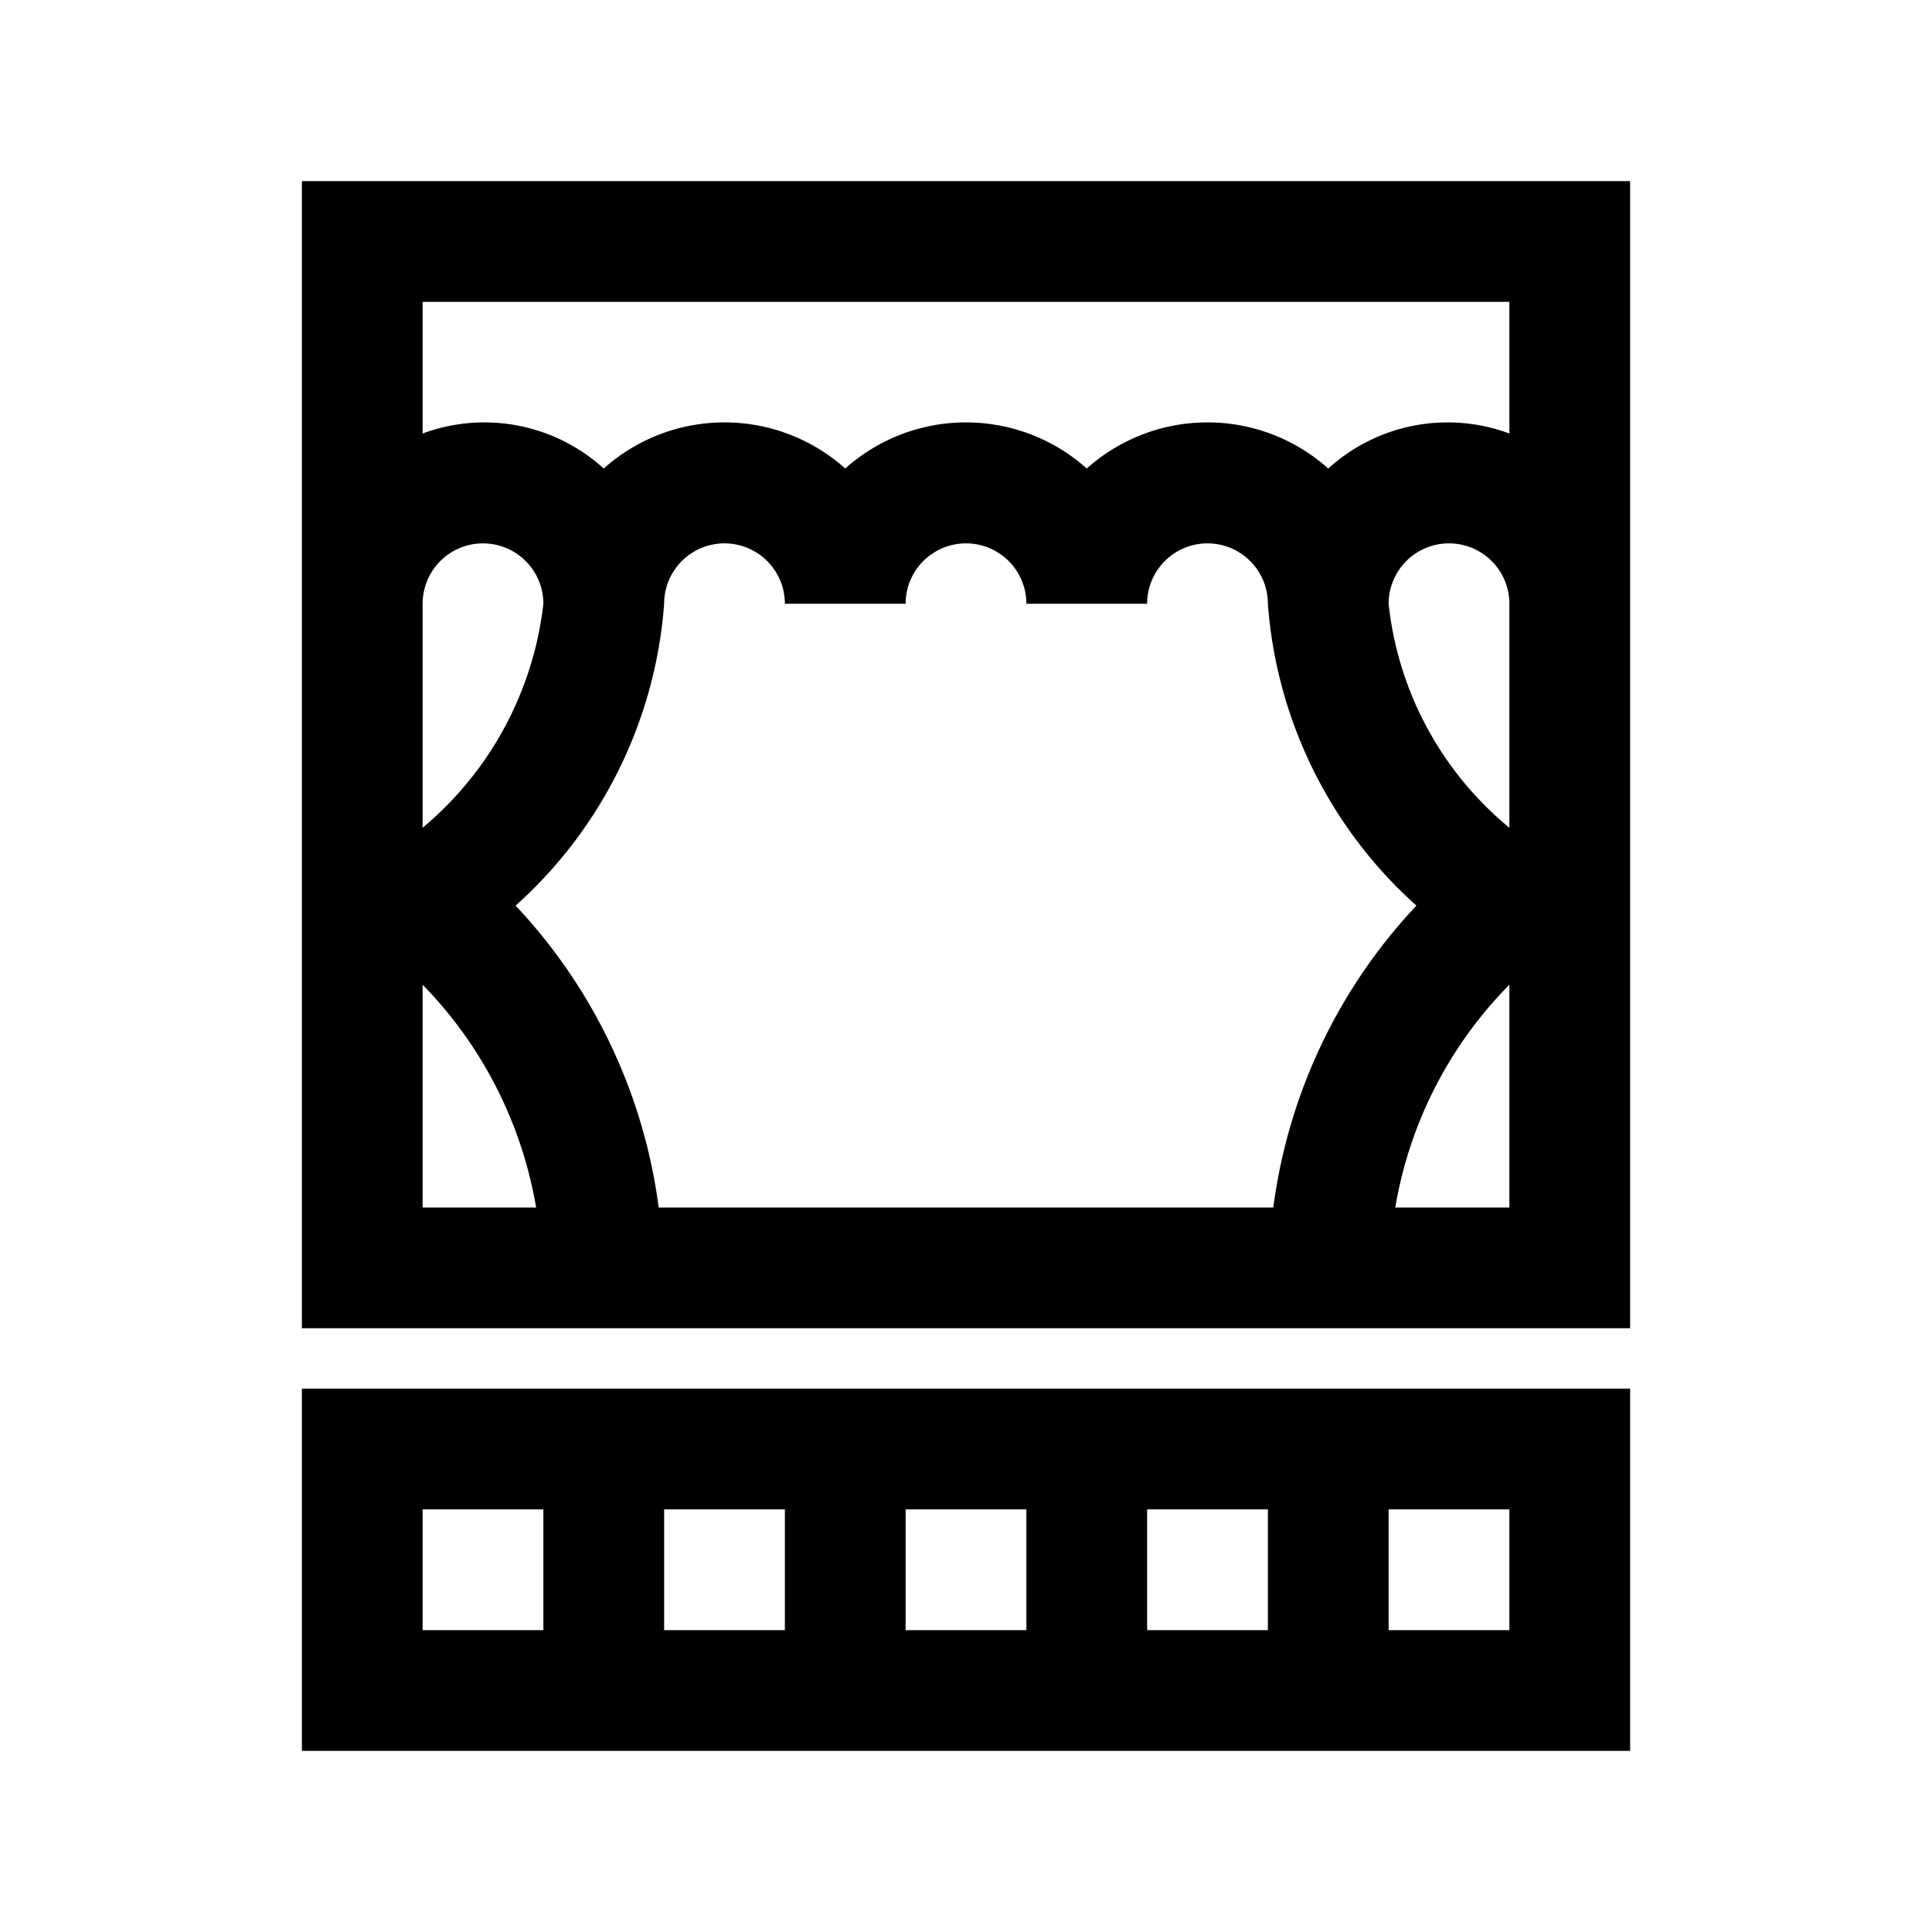
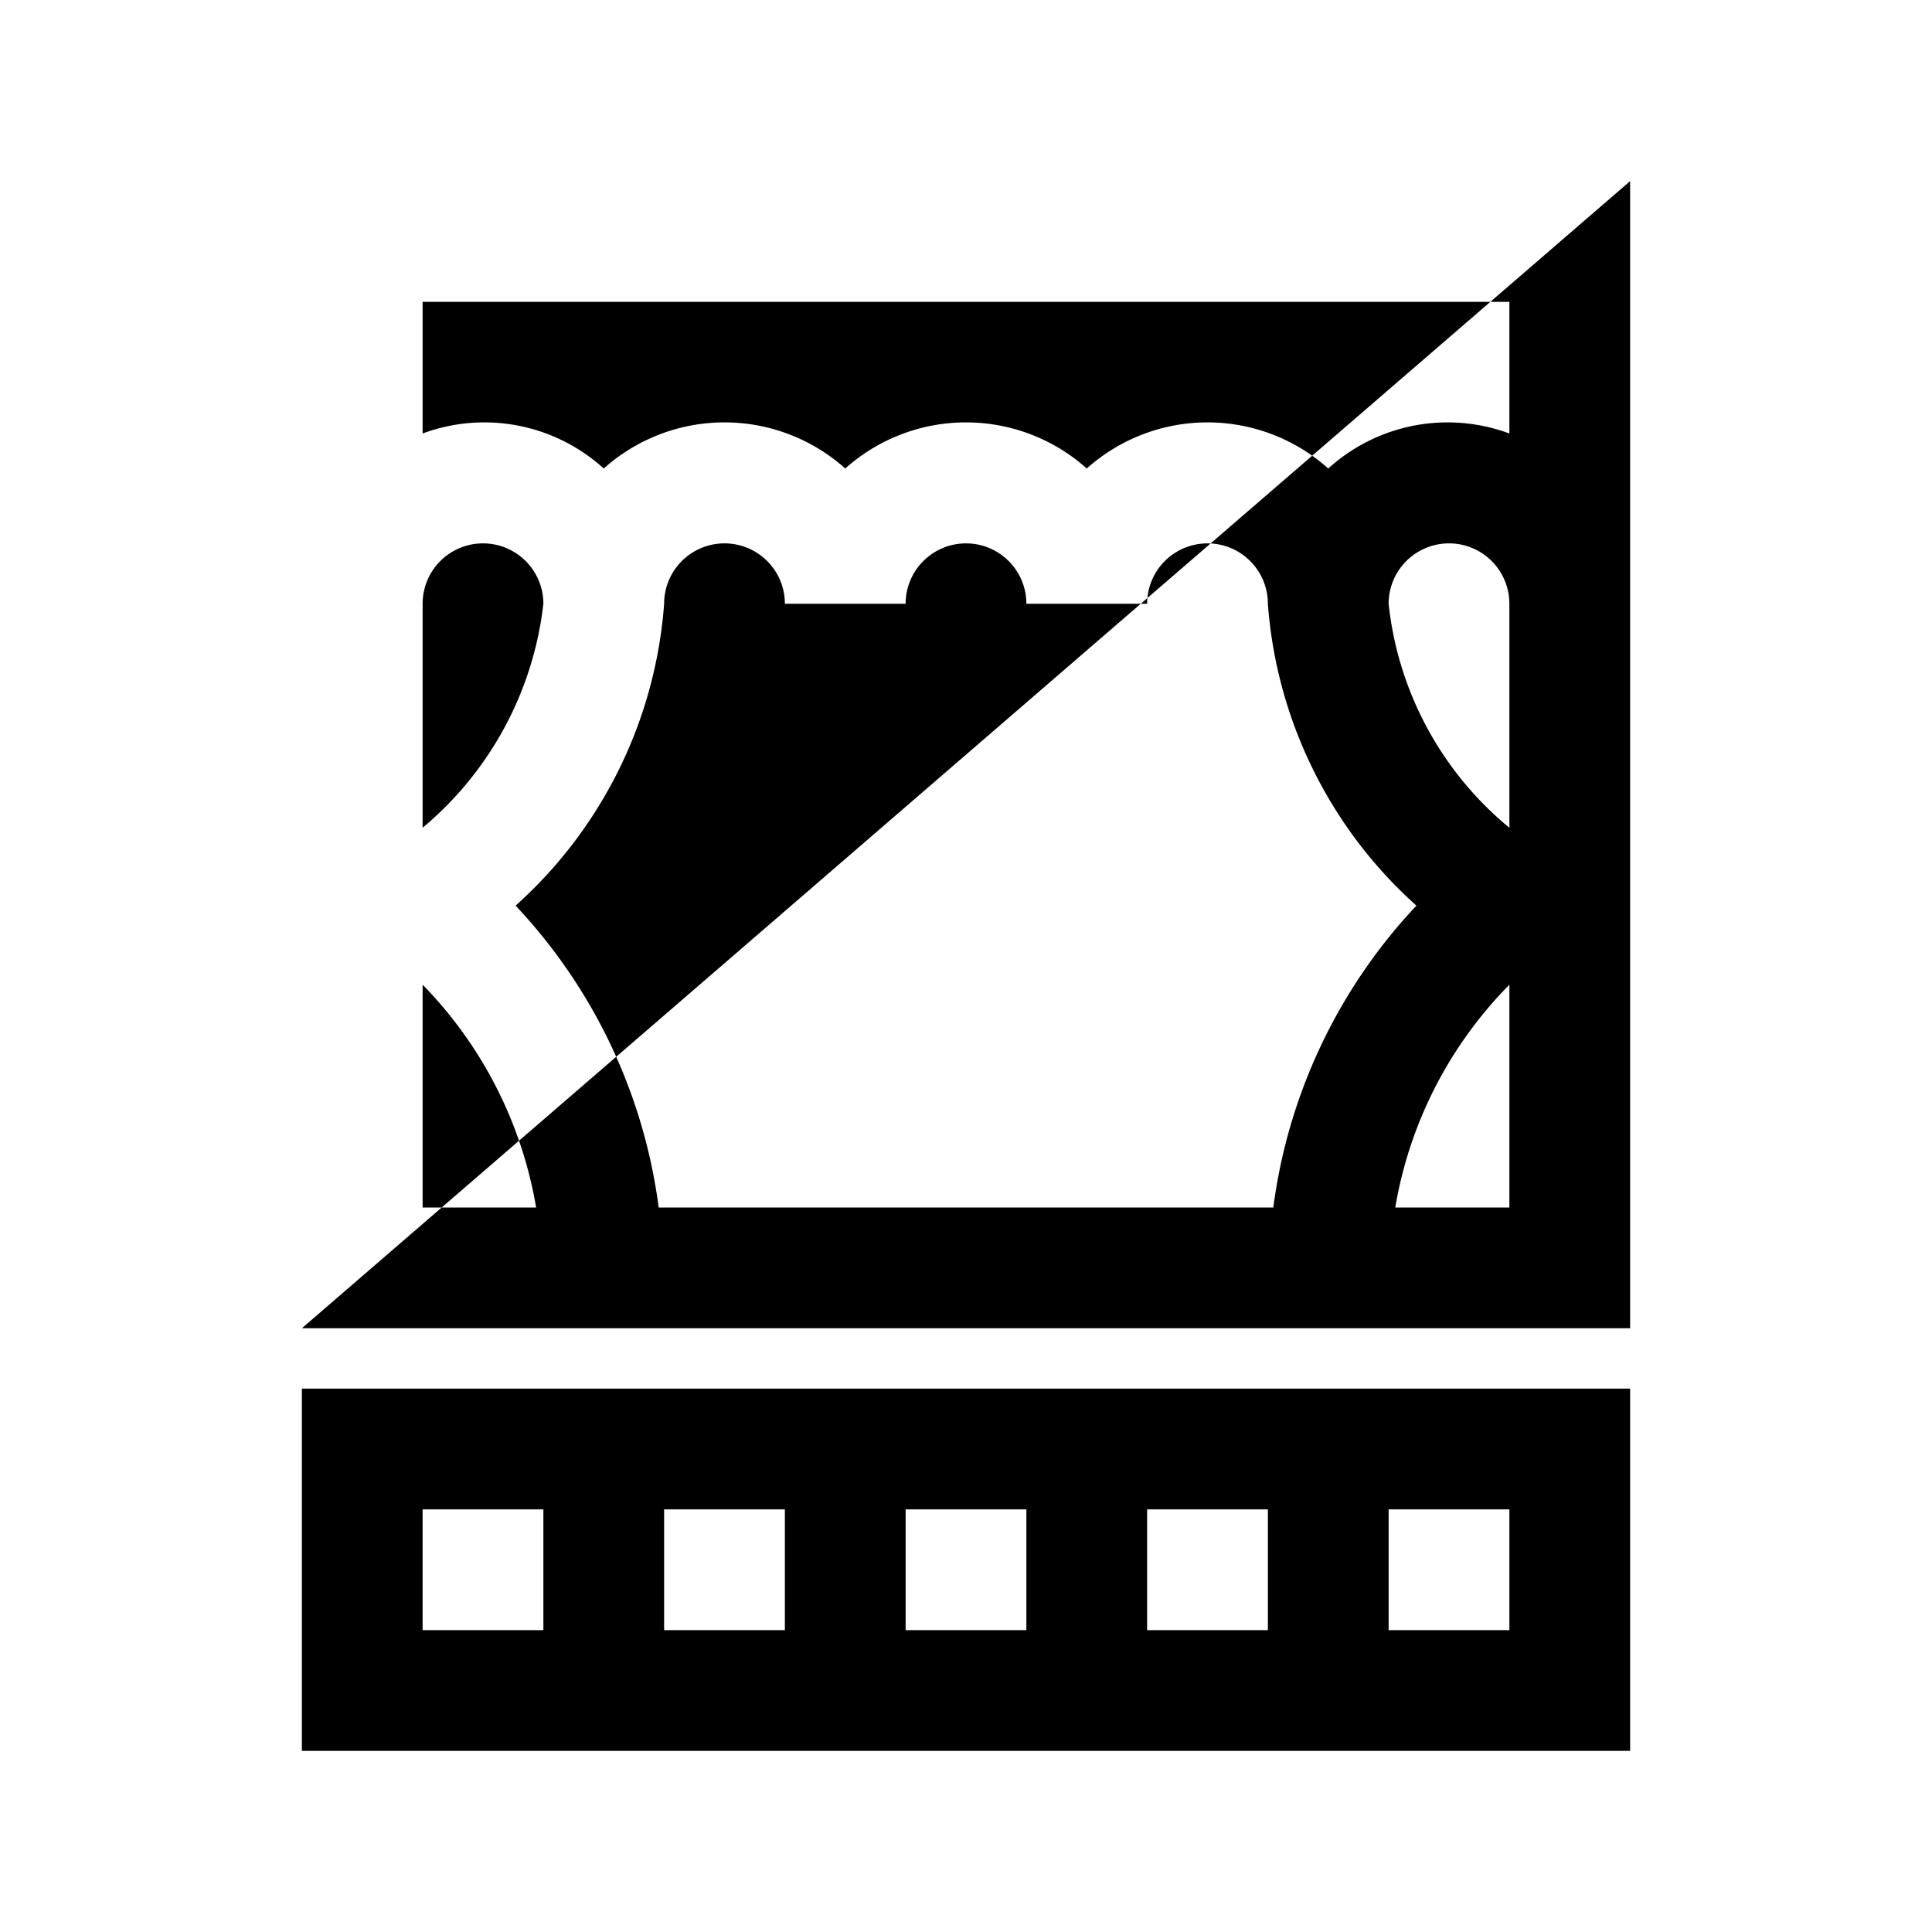
<svg xmlns="http://www.w3.org/2000/svg" id="London_Cityset" data-name="London Cityset" width="32" height="32" viewBox="0 0 32 32">
  <defs>
    <style>.cls-1{fill-rule:evenodd;}</style>
  </defs>
  <title>theatre</title>
-   <path id="theatre" class="cls-1" d="M7,25H9v2H7Zm4,0h2v2H11Zm4,0h2v2H15Zm4,0h2v2H19Zm4,0h2v2H23ZM5,29H27V23H5Zm0-7H27V3H5ZM25,5V7.18a2.94,2.94,0,0,0-3,.58,3,3,0,0,0-4,0,3,3,0,0,0-4,0,3,3,0,0,0-4,0,2.94,2.94,0,0,0-3-.58V5ZM23.46,15a9,9,0,0,0-2.37,5H10.91a9,9,0,0,0-2.37-5A7.45,7.45,0,0,0,11,10a1,1,0,1,1,2,0h2a1,1,0,1,1,2,0h2a1,1,0,1,1,2,0A7.45,7.45,0,0,0,23.46,15ZM8,9a1,1,0,0,1,1,1,5.67,5.67,0,0,1-2,3.71V10A1,1,0,0,1,8,9ZM7,16.31A6.94,6.94,0,0,1,8.88,20H7ZM23.11,20A6.88,6.88,0,0,1,25,16.31V20ZM25,13.71A5.57,5.57,0,0,1,23,10a1,1,0,0,1,2,0Z" />
+   <path id="theatre" class="cls-1" d="M7,25H9v2H7Zm4,0h2v2H11Zm4,0h2v2H15Zm4,0h2v2H19Zm4,0h2v2H23ZM5,29H27V23H5Zm0-7H27V3ZM25,5V7.18a2.94,2.94,0,0,0-3,.58,3,3,0,0,0-4,0,3,3,0,0,0-4,0,3,3,0,0,0-4,0,2.94,2.94,0,0,0-3-.58V5ZM23.46,15a9,9,0,0,0-2.37,5H10.91a9,9,0,0,0-2.37-5A7.45,7.45,0,0,0,11,10a1,1,0,1,1,2,0h2a1,1,0,1,1,2,0h2a1,1,0,1,1,2,0A7.45,7.45,0,0,0,23.46,15ZM8,9a1,1,0,0,1,1,1,5.67,5.67,0,0,1-2,3.71V10A1,1,0,0,1,8,9ZM7,16.31A6.94,6.94,0,0,1,8.88,20H7ZM23.11,20A6.88,6.88,0,0,1,25,16.31V20ZM25,13.71A5.57,5.57,0,0,1,23,10a1,1,0,0,1,2,0Z" />
</svg>